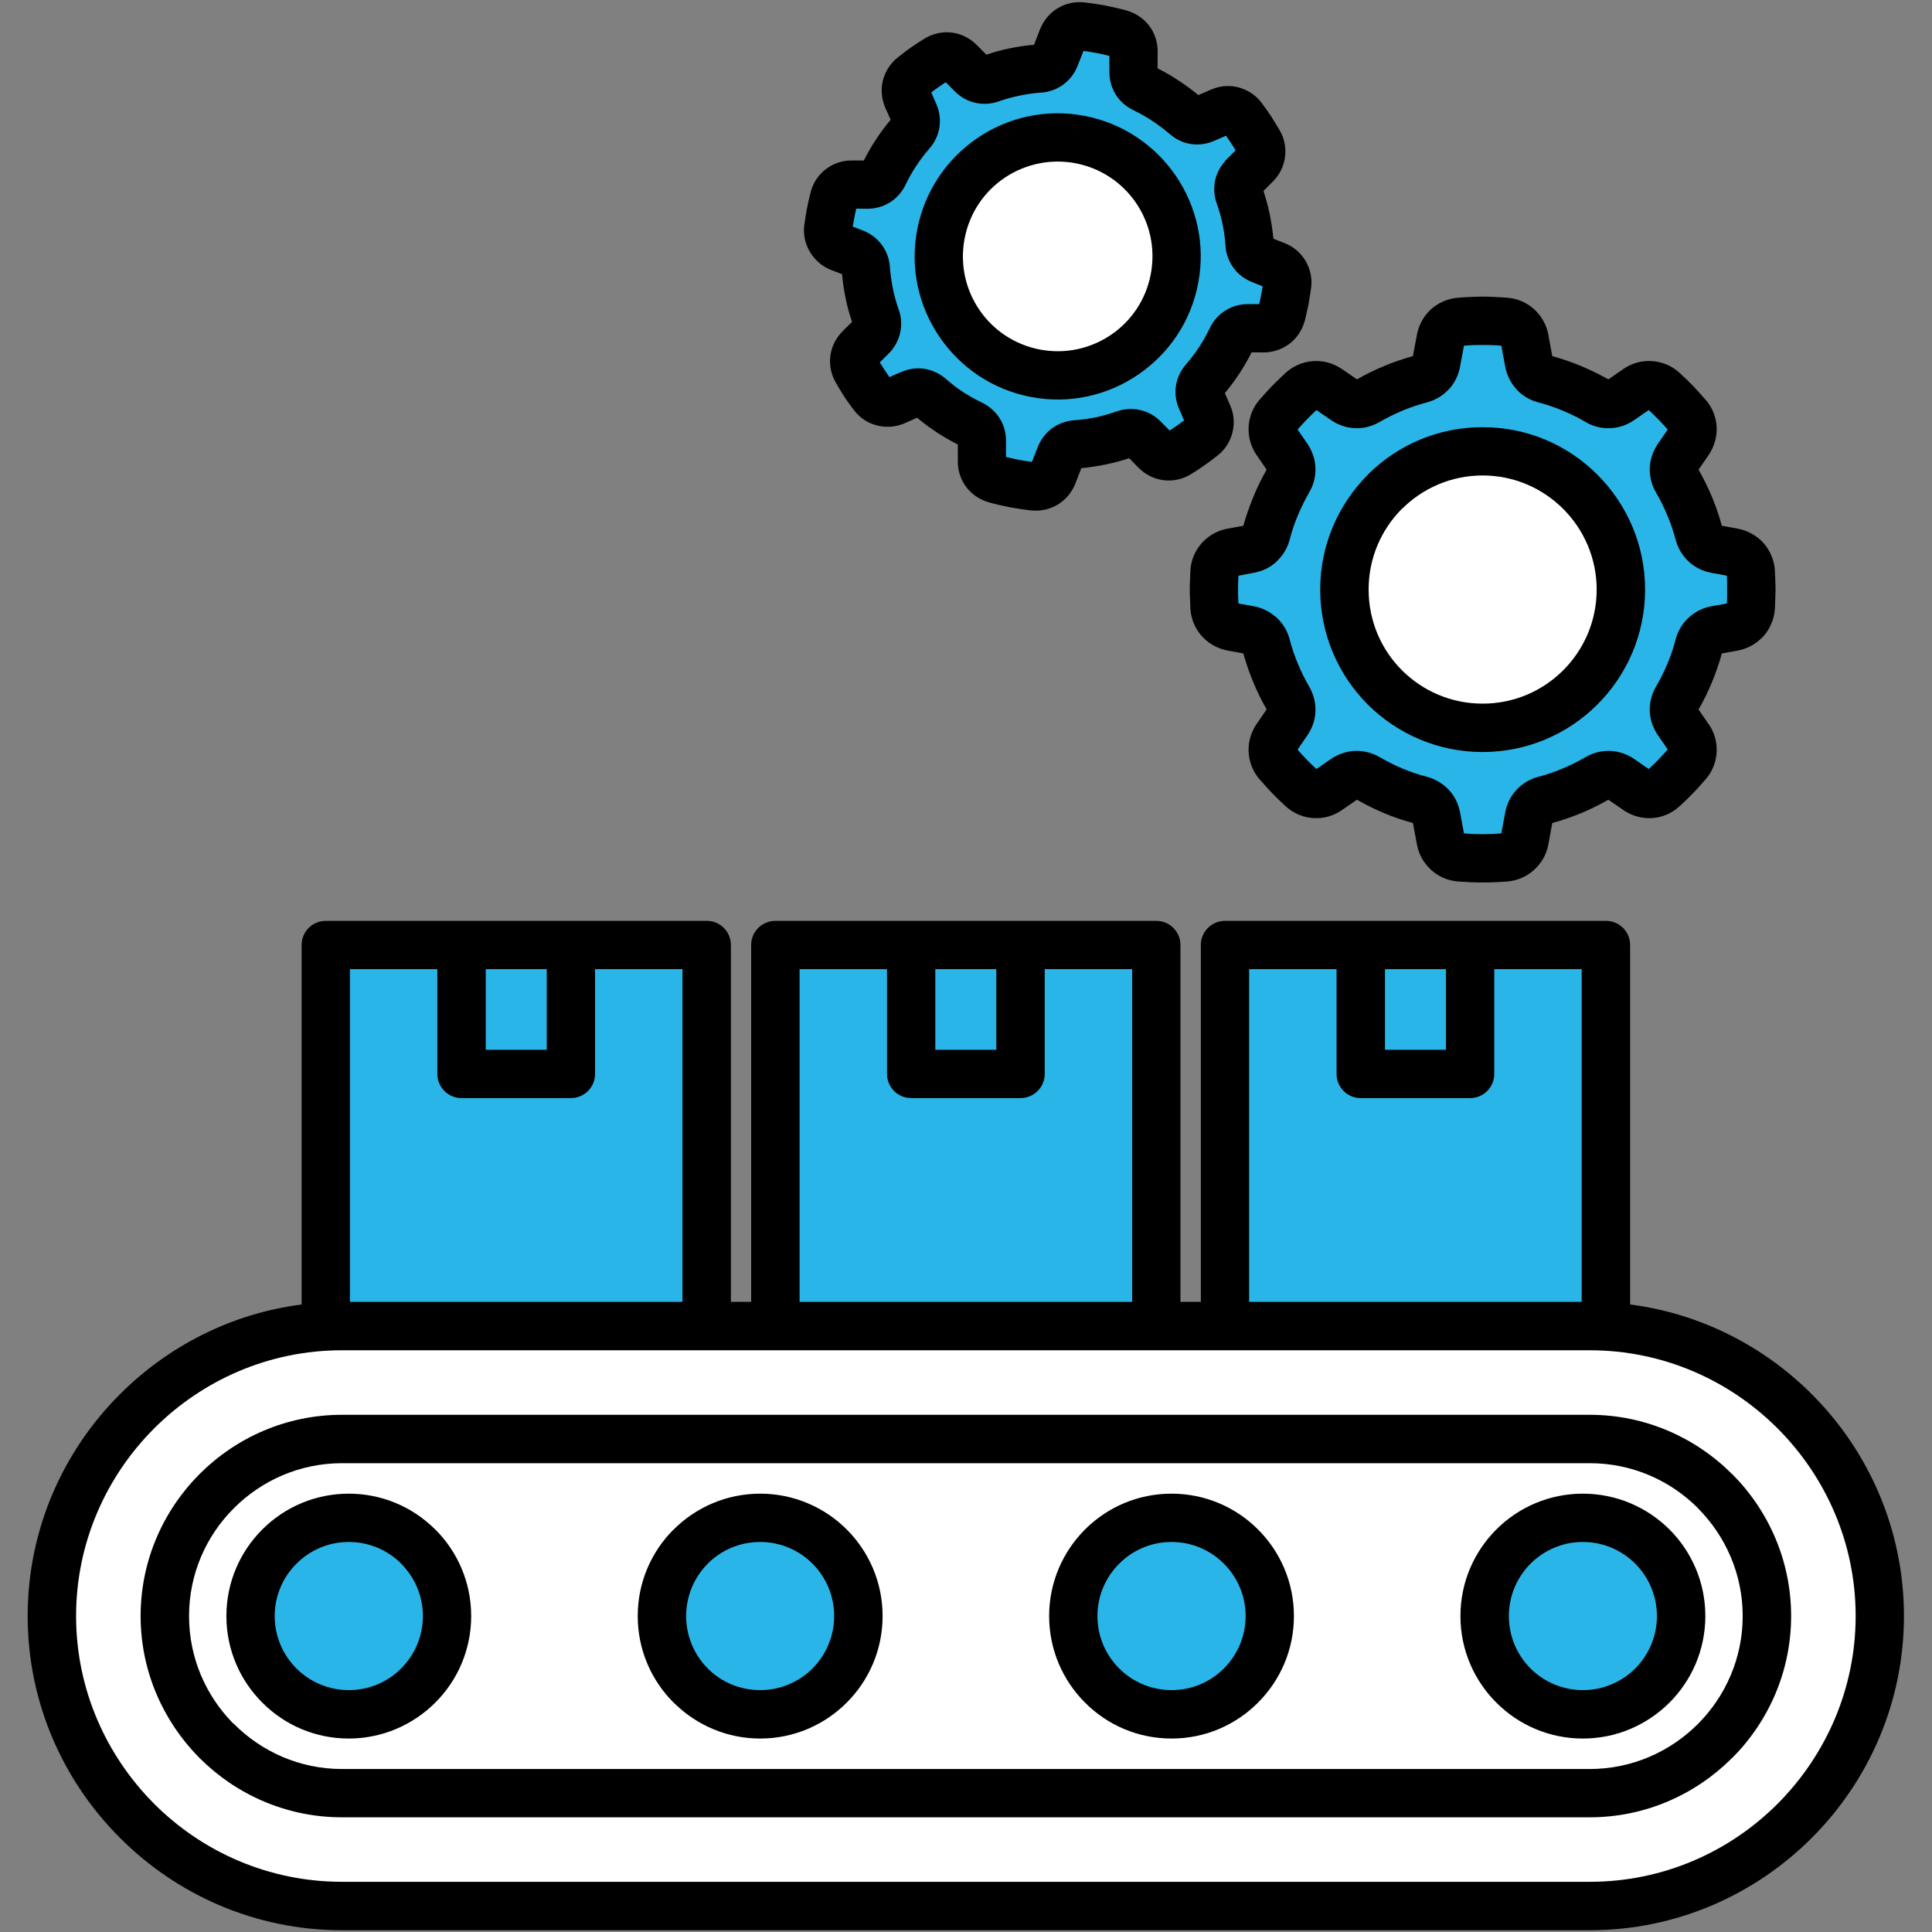
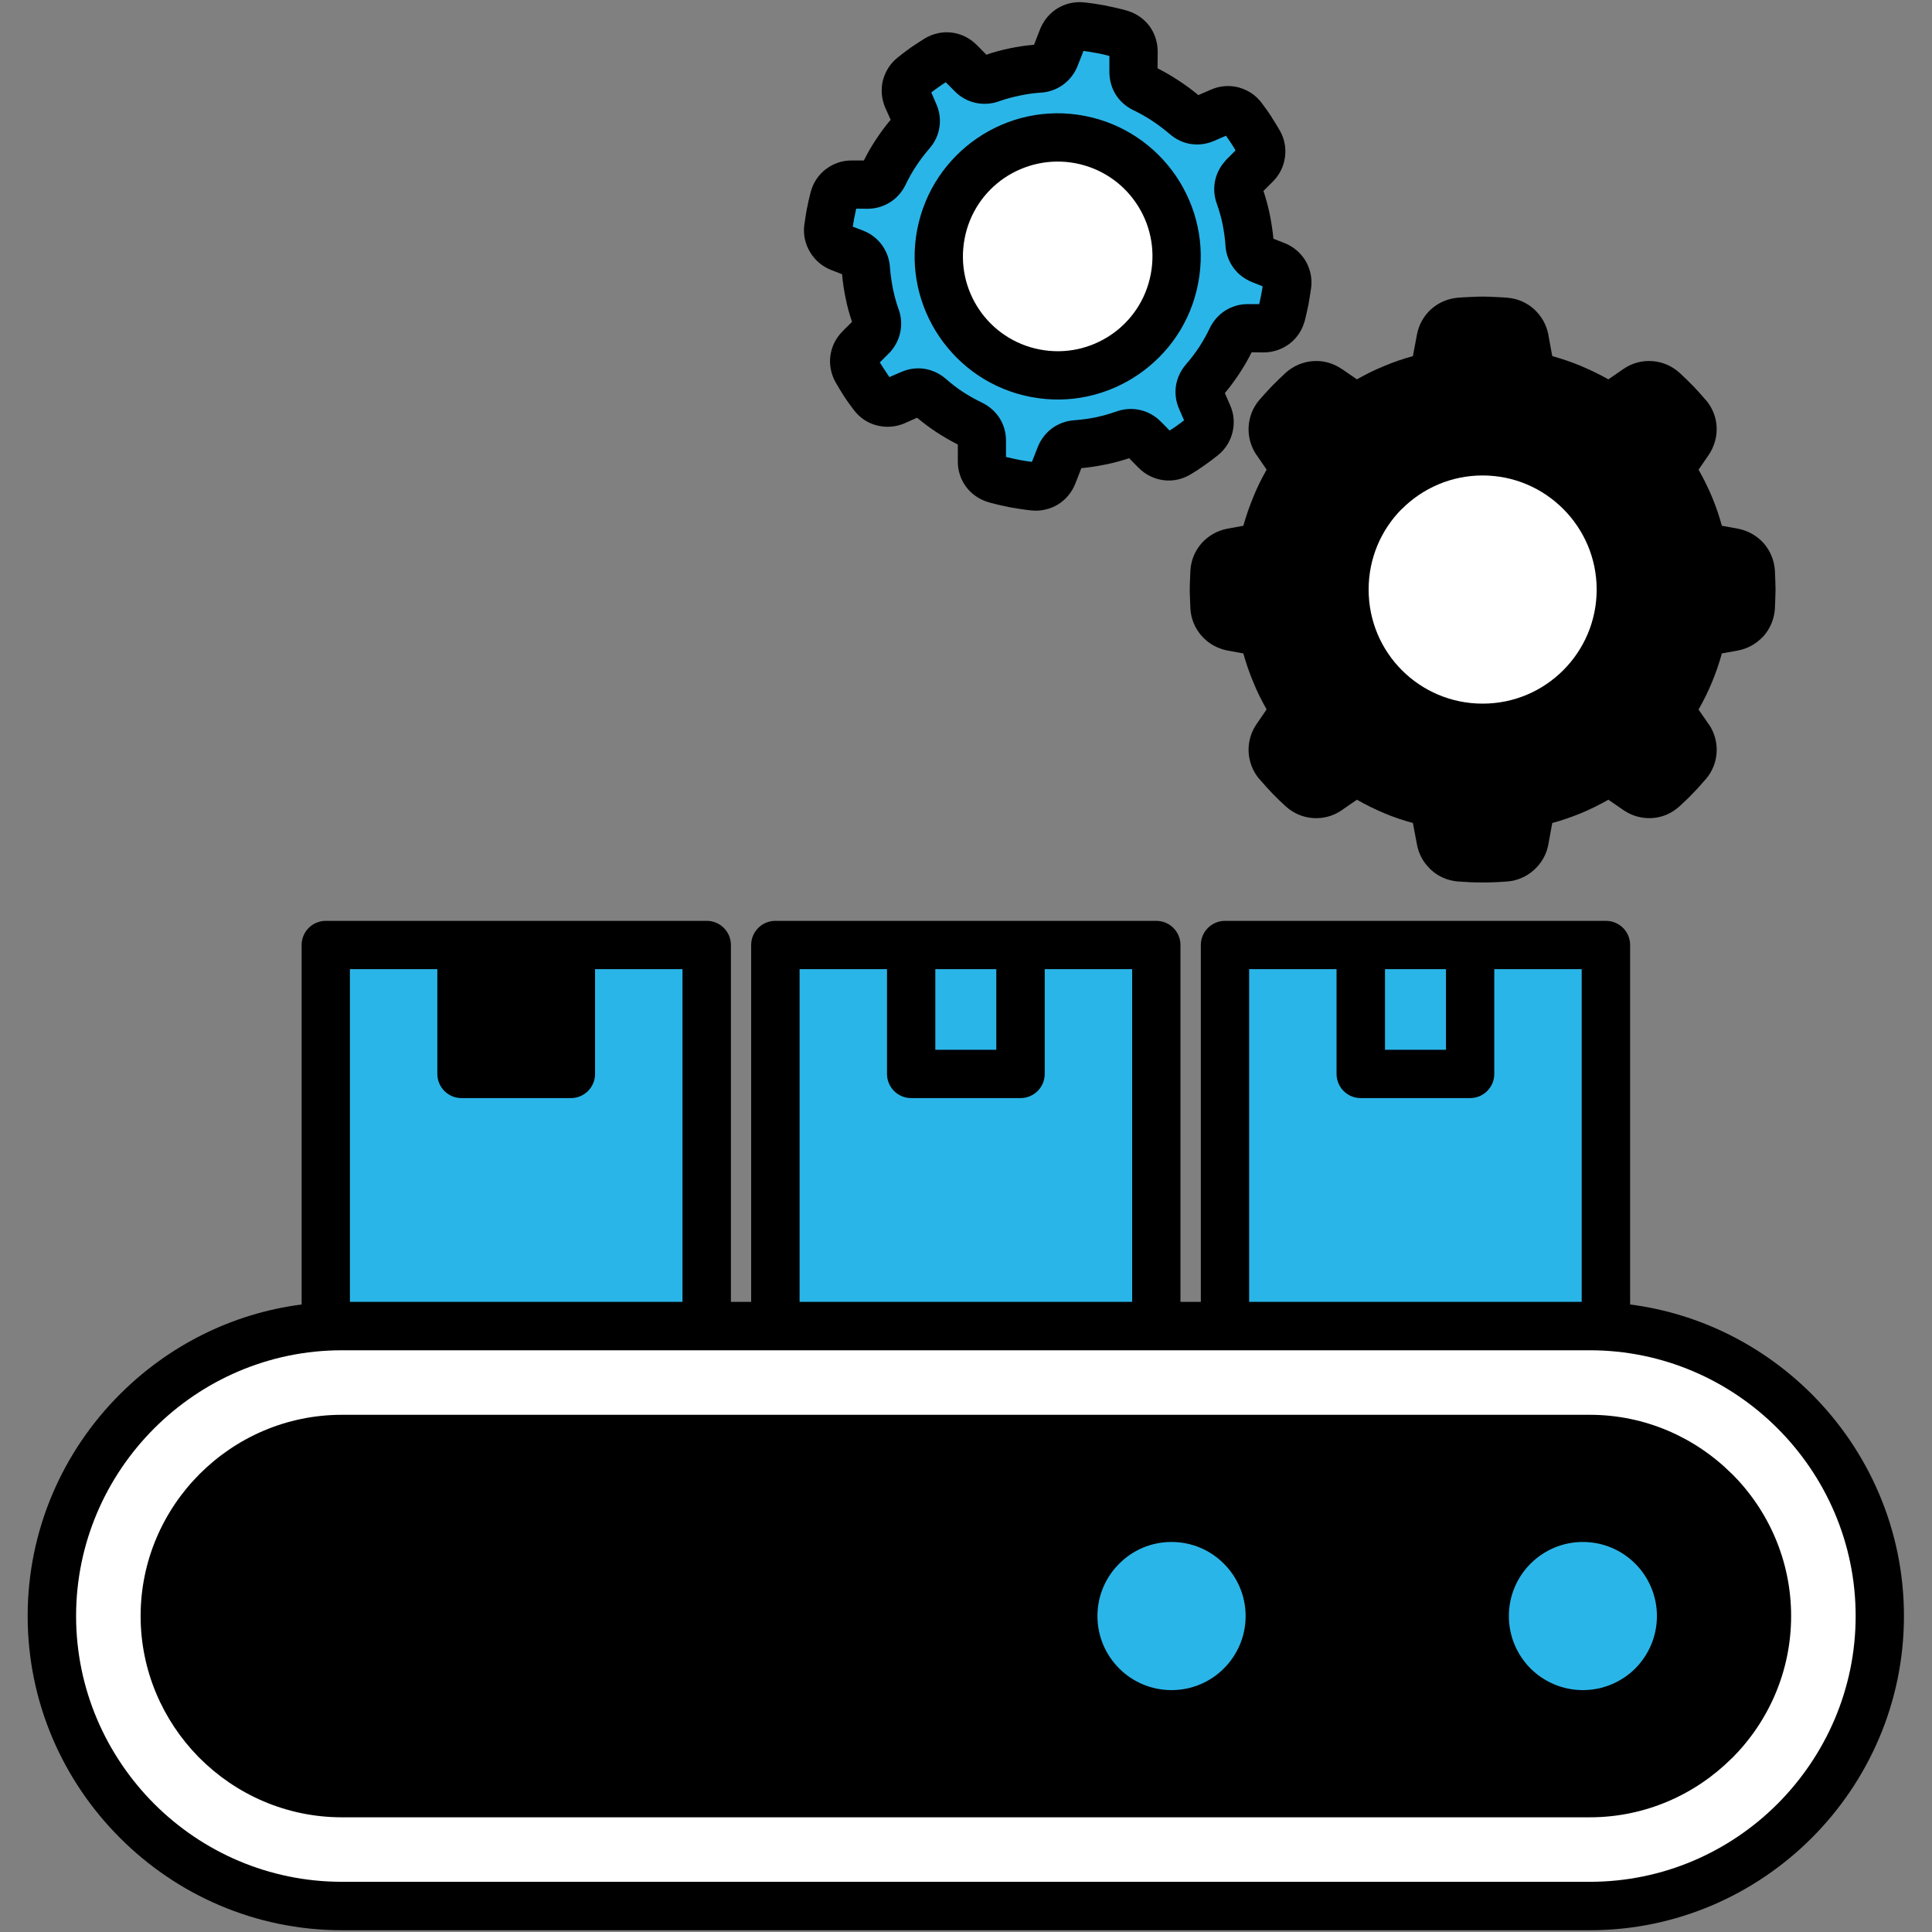
<svg xmlns="http://www.w3.org/2000/svg" width="80" zoomAndPan="magnify" viewBox="0 0 60 60" height="80" preserveAspectRatio="xMidYMid meet" version="1.0">
  <rect x="0" y="0" width="60" height="60" fill="#808080" stroke="none" />
  <defs>
    <clipPath id="a5994139b1">
      <path d="M 0.863 0 L 59.363 0 L 59.363 60 L 0.863 60 Z M 0.863 0 " clip-rule="nonzero" />
    </clipPath>
  </defs>
  <g clip-path="url(#a5994139b1)">
    <path fill="#000000" d="M 14.336 28.598 L 21.949 28.598 C 22.363 28.598 22.699 28.934 22.699 29.348 L 22.699 40.43 L 23.328 40.43 L 23.328 29.348 C 23.328 28.934 23.664 28.598 24.078 28.598 L 35.91 28.598 C 36.324 28.598 36.66 28.934 36.66 29.348 L 36.66 40.43 L 37.293 40.43 L 37.293 29.348 C 37.293 28.934 37.629 28.598 38.043 28.598 L 49.875 28.598 C 50.289 28.598 50.625 28.934 50.625 29.348 L 50.625 40.512 C 52.812 40.793 54.777 41.809 56.266 43.297 C 58.031 45.062 59.129 47.504 59.129 50.188 C 59.129 52.871 58.031 55.312 56.266 57.078 C 54.496 58.848 52.059 59.945 49.375 59.945 L 10.617 59.945 C 7.934 59.945 5.492 58.848 3.727 57.078 C 1.957 55.312 0.859 52.871 0.859 50.188 C 0.859 47.504 1.957 45.062 3.727 43.297 C 5.215 41.809 7.18 40.793 9.367 40.512 L 9.367 29.348 C 9.367 28.934 9.703 28.598 10.117 28.598 Z M 30.703 15.598 C 30.418 15.516 30.176 15.348 30.008 15.125 C 29.84 14.902 29.742 14.621 29.746 14.324 L 29.746 13.805 C 29.52 13.691 29.301 13.562 29.09 13.426 C 28.875 13.285 28.672 13.133 28.48 12.973 L 28.094 13.145 C 27.812 13.266 27.512 13.285 27.23 13.211 C 26.949 13.141 26.695 12.973 26.512 12.727 C 26.395 12.574 26.297 12.434 26.215 12.312 C 26.133 12.18 26.043 12.035 25.949 11.871 C 25.805 11.613 25.75 11.32 25.789 11.043 C 25.828 10.762 25.957 10.496 26.168 10.289 L 26.172 10.285 L 26.168 10.285 L 26.461 9.996 C 26.379 9.758 26.312 9.516 26.262 9.262 C 26.211 9.016 26.172 8.766 26.152 8.516 L 25.809 8.383 L 25.809 8.379 L 25.809 8.383 C 25.527 8.273 25.305 8.074 25.156 7.828 C 25.008 7.582 24.941 7.293 24.977 6.992 C 24.98 6.969 24.984 6.949 24.988 6.926 C 24.996 6.863 25.008 6.801 25.016 6.734 C 25.035 6.621 25.051 6.531 25.059 6.477 L 25.066 6.453 C 25.078 6.383 25.094 6.305 25.113 6.223 L 25.121 6.195 C 25.141 6.113 25.156 6.039 25.176 5.969 C 25.25 5.676 25.418 5.43 25.645 5.254 L 25.648 5.254 C 25.871 5.082 26.152 4.98 26.457 4.984 L 26.828 4.984 C 26.941 4.758 27.066 4.539 27.207 4.328 C 27.348 4.113 27.5 3.91 27.66 3.719 L 27.492 3.344 C 27.375 3.07 27.352 2.777 27.418 2.504 C 27.488 2.227 27.641 1.977 27.875 1.789 C 28.012 1.68 28.148 1.574 28.281 1.48 C 28.418 1.387 28.562 1.293 28.711 1.199 C 28.973 1.039 29.27 0.977 29.555 1.012 L 29.559 1.012 C 29.84 1.047 30.113 1.176 30.332 1.395 L 30.336 1.398 L 30.633 1.699 C 30.867 1.617 31.113 1.551 31.363 1.5 C 31.613 1.449 31.863 1.41 32.113 1.391 L 32.301 0.906 C 32.309 0.887 32.316 0.871 32.324 0.852 C 32.438 0.602 32.617 0.395 32.844 0.258 C 33.082 0.113 33.367 0.043 33.664 0.074 C 33.895 0.098 34.117 0.133 34.336 0.172 L 34.363 0.18 C 34.578 0.223 34.789 0.27 34.992 0.328 L 35.043 0.344 C 35.309 0.43 35.531 0.594 35.691 0.801 C 35.859 1.027 35.953 1.305 35.953 1.602 L 35.949 2.121 C 36.176 2.238 36.395 2.363 36.605 2.504 C 36.824 2.645 37.027 2.797 37.215 2.953 L 37.605 2.785 C 37.887 2.66 38.188 2.641 38.469 2.715 L 38.516 2.73 C 38.777 2.809 39.012 2.969 39.184 3.199 C 39.301 3.355 39.398 3.492 39.48 3.617 C 39.492 3.637 39.504 3.652 39.512 3.672 C 39.598 3.805 39.676 3.934 39.746 4.055 C 39.895 4.312 39.945 4.605 39.906 4.883 C 39.867 5.164 39.742 5.43 39.527 5.641 L 39.238 5.93 C 39.316 6.168 39.383 6.41 39.434 6.66 C 39.484 6.91 39.523 7.16 39.547 7.414 L 39.887 7.547 C 40.168 7.656 40.395 7.852 40.543 8.098 C 40.555 8.117 40.566 8.141 40.578 8.16 C 40.699 8.395 40.754 8.66 40.719 8.934 C 40.715 8.965 40.703 9.051 40.68 9.191 C 40.66 9.309 40.645 9.398 40.637 9.449 L 40.633 9.473 C 40.617 9.543 40.602 9.621 40.582 9.703 C 40.566 9.781 40.543 9.867 40.523 9.957 L 40.508 10.004 C 40.426 10.277 40.266 10.508 40.051 10.672 C 39.824 10.844 39.543 10.945 39.242 10.945 L 38.871 10.941 C 38.758 11.168 38.629 11.387 38.492 11.598 C 38.348 11.812 38.199 12.02 38.039 12.207 L 38.203 12.586 C 38.324 12.855 38.344 13.148 38.277 13.422 C 38.211 13.699 38.055 13.953 37.824 14.137 C 37.684 14.25 37.547 14.352 37.414 14.445 C 37.277 14.543 37.137 14.637 36.984 14.727 C 36.723 14.887 36.426 14.949 36.145 14.914 C 35.855 14.879 35.582 14.75 35.363 14.531 L 35.363 14.527 L 35.359 14.527 L 35.066 14.23 C 34.828 14.309 34.586 14.375 34.332 14.426 C 34.082 14.477 33.832 14.516 33.582 14.539 L 33.395 15.02 C 33.285 15.297 33.094 15.52 32.855 15.668 C 32.613 15.812 32.328 15.883 32.031 15.852 C 31.805 15.828 31.582 15.793 31.363 15.754 C 31.145 15.711 30.922 15.66 30.703 15.598 Z M 45.273 27.375 C 45.531 27.395 45.789 27.406 46.043 27.406 C 46.301 27.406 46.559 27.395 46.816 27.375 C 47.133 27.348 47.418 27.219 47.645 27.012 C 47.867 26.812 48.027 26.539 48.086 26.227 L 48.082 26.227 L 48.086 26.223 L 48.207 25.559 C 48.516 25.477 48.812 25.371 49.102 25.254 C 49.391 25.133 49.676 24.992 49.949 24.836 L 50.414 25.156 C 50.688 25.344 51 25.426 51.309 25.406 C 51.617 25.387 51.918 25.262 52.16 25.039 C 52.297 24.914 52.438 24.781 52.574 24.637 L 52.578 24.633 C 52.691 24.52 52.809 24.387 52.934 24.242 C 52.949 24.227 52.965 24.211 52.977 24.195 C 53.184 23.953 53.297 23.66 53.312 23.355 C 53.328 23.055 53.246 22.75 53.066 22.488 L 53.062 22.488 L 52.75 22.035 C 52.906 21.762 53.047 21.477 53.168 21.184 C 53.285 20.898 53.391 20.602 53.473 20.293 L 53.969 20.203 C 54.262 20.148 54.516 20.008 54.715 19.809 C 54.734 19.793 54.75 19.773 54.77 19.754 C 54.973 19.523 55.098 19.23 55.121 18.906 C 55.125 18.832 55.129 18.727 55.133 18.609 C 55.137 18.457 55.141 18.355 55.141 18.309 C 55.141 18.262 55.137 18.164 55.133 18.012 C 55.129 17.891 55.125 17.789 55.121 17.715 C 55.098 17.391 54.973 17.098 54.77 16.867 C 54.566 16.641 54.285 16.477 53.969 16.418 L 53.473 16.328 C 53.395 16.035 53.297 15.75 53.184 15.473 L 53.168 15.434 C 53.047 15.145 52.906 14.859 52.75 14.586 L 53.062 14.133 C 53.242 13.867 53.324 13.566 53.312 13.273 L 53.312 13.262 C 53.297 12.961 53.184 12.664 52.977 12.422 L 52.977 12.426 L 52.973 12.422 C 52.836 12.262 52.707 12.117 52.586 11.992 L 52.582 11.988 C 52.441 11.844 52.301 11.707 52.16 11.578 C 51.918 11.359 51.617 11.234 51.309 11.215 C 51 11.191 50.684 11.273 50.414 11.461 L 49.949 11.781 C 49.691 11.637 49.418 11.5 49.137 11.383 L 49.102 11.367 C 48.812 11.246 48.516 11.145 48.207 11.059 L 48.09 10.422 L 48.086 10.391 C 48.027 10.082 47.867 9.809 47.645 9.605 C 47.422 9.402 47.133 9.273 46.816 9.246 C 46.719 9.238 46.59 9.23 46.43 9.223 C 46.266 9.215 46.133 9.211 46.043 9.211 C 45.953 9.211 45.824 9.215 45.656 9.223 C 45.496 9.23 45.367 9.238 45.273 9.246 C 44.957 9.273 44.668 9.402 44.441 9.605 C 44.219 9.809 44.062 10.082 44.004 10.395 L 43.879 11.059 C 43.574 11.145 43.273 11.246 42.988 11.367 C 42.699 11.484 42.414 11.625 42.141 11.781 L 41.676 11.461 L 41.676 11.465 L 41.672 11.461 C 41.398 11.273 41.086 11.191 40.781 11.215 C 40.473 11.234 40.172 11.359 39.926 11.578 C 39.789 11.707 39.648 11.844 39.508 11.984 L 39.504 11.988 C 39.367 12.133 39.234 12.277 39.109 12.422 C 38.902 12.664 38.793 12.961 38.777 13.262 C 38.762 13.562 38.844 13.867 39.023 14.133 L 39.027 14.133 L 39.336 14.586 C 39.18 14.859 39.039 15.145 38.922 15.434 L 38.922 15.438 C 38.801 15.727 38.699 16.023 38.613 16.328 L 38.121 16.418 C 37.801 16.477 37.523 16.641 37.32 16.867 C 37.117 17.098 36.988 17.391 36.969 17.715 C 36.965 17.789 36.961 17.891 36.957 18.012 C 36.949 18.164 36.949 18.262 36.949 18.309 C 36.949 18.355 36.949 18.457 36.957 18.609 C 36.961 18.727 36.965 18.832 36.969 18.906 C 36.988 19.227 37.117 19.523 37.32 19.75 C 37.523 19.98 37.801 20.141 38.121 20.203 L 38.613 20.293 C 38.699 20.602 38.801 20.898 38.922 21.184 C 39.039 21.477 39.18 21.758 39.336 22.031 L 39.039 22.465 L 39.023 22.488 C 38.844 22.75 38.762 23.055 38.777 23.355 C 38.793 23.66 38.906 23.953 39.109 24.195 L 39.113 24.195 C 39.254 24.359 39.387 24.508 39.508 24.633 C 39.648 24.777 39.789 24.914 39.926 25.039 C 40.172 25.262 40.473 25.387 40.781 25.406 C 41.09 25.426 41.402 25.348 41.672 25.16 L 41.676 25.156 L 42.141 24.836 C 42.414 24.992 42.699 25.133 42.988 25.254 C 43.273 25.375 43.574 25.477 43.879 25.559 L 44.004 26.223 C 44.055 26.508 44.191 26.762 44.387 26.957 C 44.402 26.977 44.422 26.996 44.441 27.012 C 44.664 27.219 44.953 27.348 45.273 27.375 Z M 45.273 27.375 " fill-opacity="1" fill-rule="evenodd" />
  </g>
  <path fill="#2ab5e8" d="M 42.258 34.102 C 41.844 34.102 41.508 33.766 41.508 33.352 L 41.508 30.098 L 38.793 30.098 L 38.793 40.43 L 49.121 40.43 L 49.121 30.098 L 46.406 30.098 L 46.406 33.352 C 46.406 33.766 46.07 34.102 45.656 34.102 Z M 42.258 34.102 " fill-opacity="1" fill-rule="evenodd" />
-   <path fill="#2ab5e8" d="M 35.16 40.43 L 35.16 30.098 L 32.445 30.098 L 32.445 33.352 C 32.445 33.766 32.109 34.102 31.691 34.102 L 28.297 34.102 C 27.883 34.102 27.547 33.766 27.547 33.352 L 27.547 30.098 L 24.832 30.098 L 24.832 40.43 Z M 35.16 40.43 " fill-opacity="1" fill-rule="evenodd" />
+   <path fill="#2ab5e8" d="M 35.16 40.43 L 35.16 30.098 L 32.445 30.098 L 32.445 33.352 C 32.445 33.766 32.109 34.102 31.691 34.102 L 28.297 34.102 C 27.883 34.102 27.547 33.766 27.547 33.352 L 27.547 30.098 L 24.832 30.098 L 24.832 40.43 M 35.16 40.43 " fill-opacity="1" fill-rule="evenodd" />
  <path fill="#2ab5e8" d="M 21.195 40.43 L 21.195 30.098 L 18.48 30.098 L 18.48 33.352 C 18.48 33.766 18.145 34.102 17.73 34.102 L 14.332 34.102 C 13.918 34.102 13.582 33.766 13.582 33.352 L 13.582 30.098 L 10.867 30.098 L 10.867 40.43 Z M 21.195 40.43 " fill-opacity="1" fill-rule="evenodd" />
-   <path fill="#ffffff" d="M 33.332 45.441 L 10.617 45.441 C 9.312 45.441 8.125 45.977 7.266 46.836 C 6.402 47.695 5.871 48.883 5.871 50.188 C 5.871 51.477 6.387 52.648 7.227 53.508 L 7.266 53.539 C 8.125 54.402 9.312 54.938 10.617 54.938 L 49.375 54.938 C 50.68 54.938 51.867 54.402 52.727 53.543 C 53.586 52.684 54.121 51.496 54.121 50.188 C 54.121 48.883 53.586 47.695 52.727 46.836 L 52.727 46.832 C 51.867 45.973 50.68 45.441 49.375 45.441 Z M 13.52 47.5 C 14.207 48.188 14.633 49.137 14.633 50.188 C 14.633 51.238 14.207 52.188 13.52 52.875 C 12.832 53.562 11.879 53.992 10.832 53.992 C 9.781 53.992 8.832 53.566 8.145 52.875 C 7.457 52.188 7.031 51.238 7.031 50.188 C 7.031 49.137 7.457 48.188 8.145 47.5 C 8.832 46.812 9.781 46.387 10.832 46.387 C 11.855 46.387 12.789 46.793 13.473 47.457 C 13.488 47.469 13.504 47.484 13.52 47.5 Z M 19.805 50.188 C 19.805 49.137 20.23 48.188 20.918 47.5 L 20.922 47.5 C 21.609 46.812 22.562 46.387 23.609 46.387 C 24.656 46.387 25.609 46.812 26.297 47.5 C 26.984 48.188 27.41 49.137 27.41 50.188 C 27.41 51.238 26.984 52.188 26.297 52.875 C 25.609 53.566 24.656 53.992 23.609 53.992 C 22.582 53.992 21.652 53.582 20.969 52.922 C 20.949 52.906 20.934 52.891 20.918 52.875 C 20.23 52.188 19.805 51.238 19.805 50.188 Z M 32.582 50.188 C 32.582 49.137 33.008 48.188 33.695 47.5 C 34.383 46.812 35.332 46.387 36.383 46.387 C 37.434 46.387 38.383 46.812 39.07 47.5 C 39.758 48.188 40.184 49.137 40.184 50.188 C 40.184 51.238 39.758 52.188 39.07 52.875 C 38.383 53.566 37.434 53.992 36.383 53.992 C 35.332 53.992 34.383 53.566 33.695 52.875 C 33.008 52.188 32.582 51.238 32.582 50.188 Z M 45.355 50.188 C 45.355 49.137 45.781 48.188 46.469 47.5 C 47.156 46.812 48.109 46.387 49.156 46.387 C 50.207 46.387 51.156 46.812 51.848 47.5 C 52.535 48.188 52.961 49.137 52.961 50.188 C 52.961 51.238 52.535 52.188 51.848 52.875 C 51.156 53.566 50.207 53.992 49.156 53.992 C 48.109 53.992 47.156 53.566 46.469 52.875 C 45.781 52.188 45.355 51.238 45.355 50.188 Z M 45.355 50.188 " fill-opacity="1" fill-rule="evenodd" />
  <path fill="#ffffff" d="M 10.617 43.938 L 49.375 43.938 C 51.09 43.938 52.652 44.641 53.785 45.773 L 53.789 45.773 C 54.922 46.906 55.625 48.469 55.625 50.188 C 55.625 51.906 54.922 53.469 53.789 54.602 L 53.785 54.602 C 52.652 55.734 51.09 56.438 49.375 56.438 L 10.617 56.438 C 8.898 56.438 7.336 55.734 6.203 54.602 C 6.188 54.59 6.176 54.574 6.16 54.559 C 5.055 53.43 4.367 51.883 4.367 50.188 C 4.367 48.469 5.07 46.906 6.203 45.773 C 7.336 44.641 8.898 43.938 10.617 43.938 Z M 21.949 41.934 L 10.617 41.934 C 8.348 41.934 6.285 42.863 4.789 44.359 C 3.293 45.855 2.363 47.918 2.363 50.188 C 2.363 52.457 3.293 54.52 4.789 56.02 C 6.285 57.516 8.348 58.441 10.617 58.441 L 49.375 58.441 C 51.645 58.441 53.707 57.516 55.203 56.02 C 56.699 54.52 57.629 52.457 57.629 50.188 C 57.629 47.918 56.699 45.855 55.203 44.359 C 53.707 42.863 51.645 41.934 49.375 41.934 Z M 21.949 41.934 " fill-opacity="1" fill-rule="evenodd" />
-   <path fill="#2ab5e8" d="M 21.98 48.562 C 21.566 48.977 21.309 49.555 21.309 50.188 C 21.309 50.824 21.566 51.398 21.98 51.816 L 22.016 51.852 C 22.426 52.246 22.988 52.488 23.609 52.488 C 24.242 52.488 24.816 52.23 25.234 51.816 C 25.648 51.398 25.906 50.824 25.906 50.188 C 25.906 49.555 25.648 48.977 25.234 48.562 C 24.816 48.145 24.242 47.887 23.609 47.887 C 22.969 47.887 22.395 48.145 21.98 48.559 Z M 21.98 48.562 " fill-opacity="1" fill-rule="evenodd" />
-   <path fill="#2ab5e8" d="M 12.457 51.816 C 12.875 51.398 13.133 50.824 13.133 50.188 C 13.133 49.555 12.875 48.977 12.457 48.562 L 12.426 48.527 C 12.016 48.133 11.453 47.887 10.832 47.887 C 10.199 47.887 9.621 48.145 9.207 48.562 C 8.789 48.977 8.531 49.555 8.531 50.188 C 8.531 50.824 8.789 51.398 9.207 51.816 C 9.621 52.23 10.199 52.488 10.832 52.488 C 11.469 52.488 12.047 52.23 12.457 51.816 L 12.461 51.816 Z M 12.457 51.816 " fill-opacity="1" fill-rule="evenodd" />
  <path fill="#2ab5e8" d="M 34.082 50.188 C 34.082 50.824 34.34 51.398 34.758 51.816 C 35.172 52.23 35.746 52.488 36.383 52.488 C 37.02 52.488 37.594 52.23 38.008 51.816 C 38.426 51.398 38.684 50.824 38.684 50.188 C 38.684 49.555 38.426 48.977 38.008 48.562 C 37.594 48.145 37.02 47.887 36.383 47.887 C 35.746 47.887 35.172 48.145 34.758 48.562 C 34.34 48.977 34.082 49.555 34.082 50.188 Z M 34.082 50.188 " fill-opacity="1" fill-rule="evenodd" />
  <path fill="#2ab5e8" d="M 46.859 50.188 C 46.859 50.824 47.117 51.398 47.531 51.816 C 47.949 52.23 48.523 52.488 49.156 52.488 C 49.793 52.488 50.367 52.23 50.785 51.816 C 51.199 51.398 51.457 50.824 51.457 50.188 C 51.457 49.555 51.199 48.977 50.785 48.562 C 50.367 48.145 49.793 47.887 49.156 47.887 C 48.523 47.887 47.949 48.145 47.531 48.562 C 47.117 48.977 46.859 49.555 46.859 50.188 Z M 46.859 50.188 " fill-opacity="1" fill-rule="evenodd" />
  <path fill="#ffffff" d="M 46.043 21.852 C 47.023 21.852 47.906 21.457 48.547 20.816 C 49.188 20.176 49.586 19.289 49.586 18.309 C 49.586 17.332 49.188 16.445 48.547 15.805 C 47.906 15.164 47.023 14.766 46.043 14.766 C 45.066 14.766 44.18 15.164 43.539 15.805 L 43.535 15.805 C 42.898 16.445 42.504 17.328 42.504 18.309 C 42.504 19.289 42.898 20.176 43.539 20.816 C 44.18 21.457 45.066 21.852 46.043 21.852 Z M 46.043 21.852 " fill-opacity="1" fill-rule="evenodd" />
-   <path fill="#2ab5e8" d="M 46.043 13.266 C 47.438 13.266 48.699 13.828 49.609 14.742 C 50.523 15.656 51.09 16.918 51.09 18.309 C 51.09 19.703 50.523 20.965 49.609 21.879 C 48.699 22.789 47.438 23.355 46.043 23.355 C 44.652 23.355 43.391 22.789 42.477 21.879 C 41.566 20.965 41 19.703 41 18.309 C 41 16.918 41.566 15.66 42.48 14.742 L 42.477 14.742 C 43.391 13.828 44.652 13.266 46.043 13.266 Z M 40.66 15.289 C 40.527 15.52 40.41 15.758 40.305 16.008 C 40.203 16.25 40.117 16.504 40.051 16.762 C 39.988 17 39.867 17.211 39.703 17.379 C 39.688 17.398 39.668 17.418 39.648 17.438 C 39.457 17.617 39.215 17.738 38.941 17.789 L 38.461 17.879 C 38.457 17.953 38.453 18.012 38.453 18.059 C 38.449 18.09 38.449 18.172 38.449 18.309 C 38.449 18.445 38.449 18.531 38.453 18.562 C 38.453 18.609 38.457 18.668 38.461 18.742 L 38.941 18.828 C 39.184 18.875 39.402 18.977 39.582 19.129 C 39.605 19.145 39.629 19.16 39.648 19.18 C 39.84 19.359 39.98 19.59 40.051 19.855 C 40.117 20.113 40.203 20.363 40.305 20.609 C 40.41 20.859 40.527 21.102 40.66 21.328 C 40.797 21.566 40.863 21.828 40.852 22.09 C 40.844 22.352 40.758 22.609 40.602 22.836 L 40.297 23.281 C 40.379 23.375 40.477 23.48 40.582 23.59 C 40.676 23.688 40.777 23.785 40.883 23.883 L 41.336 23.57 C 41.566 23.414 41.82 23.332 42.086 23.32 C 42.348 23.312 42.609 23.375 42.844 23.512 C 43.074 23.645 43.312 23.766 43.562 23.871 C 43.809 23.973 44.062 24.059 44.316 24.125 C 44.555 24.188 44.766 24.309 44.934 24.469 C 44.953 24.488 44.973 24.508 44.992 24.527 C 45.172 24.719 45.293 24.961 45.344 25.23 L 45.465 25.883 C 45.656 25.898 45.848 25.906 46.043 25.906 C 46.242 25.906 46.434 25.898 46.625 25.883 L 46.746 25.23 C 46.797 24.961 46.918 24.719 47.098 24.527 C 47.277 24.336 47.508 24.195 47.77 24.125 C 48.027 24.059 48.281 23.973 48.527 23.867 C 48.777 23.766 49.016 23.645 49.242 23.512 C 49.48 23.375 49.742 23.312 50.004 23.32 C 50.266 23.332 50.523 23.414 50.75 23.57 L 51.203 23.883 C 51.309 23.785 51.41 23.688 51.504 23.594 L 51.504 23.59 C 51.613 23.477 51.707 23.375 51.793 23.277 L 51.488 22.832 C 51.332 22.605 51.246 22.348 51.234 22.09 C 51.227 21.828 51.289 21.566 51.426 21.328 C 51.559 21.102 51.68 20.859 51.785 20.609 C 51.887 20.363 51.973 20.113 52.039 19.855 C 52.109 19.59 52.25 19.359 52.445 19.18 C 52.637 19.004 52.875 18.879 53.145 18.828 L 53.629 18.742 C 53.633 18.668 53.637 18.609 53.637 18.562 C 53.637 18.531 53.637 18.445 53.637 18.309 C 53.637 18.172 53.637 18.09 53.637 18.059 C 53.637 18.012 53.633 17.953 53.629 17.879 L 53.145 17.789 C 52.875 17.738 52.633 17.617 52.441 17.438 C 52.25 17.258 52.109 17.027 52.039 16.762 C 51.973 16.516 51.891 16.273 51.797 16.043 L 51.781 16.008 C 51.68 15.758 51.559 15.52 51.426 15.289 C 51.289 15.055 51.227 14.793 51.234 14.531 C 51.246 14.293 51.316 14.059 51.449 13.844 C 51.461 13.824 51.473 13.805 51.488 13.781 L 51.793 13.34 C 51.711 13.246 51.617 13.145 51.512 13.035 L 51.508 13.031 C 51.41 12.934 51.312 12.836 51.203 12.734 L 50.75 13.047 C 50.523 13.203 50.266 13.289 50.004 13.297 C 49.742 13.309 49.48 13.246 49.242 13.105 C 49.023 12.977 48.793 12.863 48.562 12.766 L 48.527 12.75 C 48.277 12.648 48.027 12.562 47.77 12.496 C 47.504 12.426 47.273 12.285 47.098 12.094 L 47.098 12.09 C 46.918 11.898 46.797 11.656 46.746 11.387 L 46.625 10.734 C 46.52 10.727 46.434 10.723 46.371 10.719 C 46.301 10.715 46.191 10.715 46.043 10.715 C 45.895 10.715 45.789 10.715 45.715 10.719 C 45.652 10.723 45.566 10.727 45.465 10.734 L 45.344 11.387 C 45.293 11.66 45.172 11.902 44.992 12.094 L 44.992 12.09 C 44.812 12.285 44.582 12.426 44.316 12.496 C 44.062 12.562 43.809 12.648 43.562 12.75 C 43.312 12.855 43.074 12.973 42.844 13.105 C 42.609 13.242 42.348 13.309 42.086 13.297 C 41.848 13.289 41.613 13.219 41.398 13.086 C 41.379 13.074 41.359 13.062 41.336 13.047 L 40.883 12.734 C 40.777 12.836 40.676 12.934 40.582 13.031 C 40.488 13.129 40.391 13.234 40.297 13.34 L 40.602 13.781 C 40.758 14.012 40.844 14.27 40.852 14.531 C 40.863 14.793 40.797 15.055 40.66 15.289 Z M 40.66 15.289 " fill-opacity="1" fill-rule="evenodd" />
  <path fill="#2ab5e8" d="M 27.637 8.293 Z M 36.621 12.707 C 36.516 12.469 36.484 12.219 36.52 11.98 C 36.559 11.738 36.664 11.512 36.832 11.316 C 36.984 11.141 37.121 10.961 37.242 10.777 C 37.363 10.59 37.473 10.395 37.57 10.191 C 37.684 9.957 37.852 9.77 38.059 9.641 C 38.266 9.512 38.508 9.441 38.766 9.445 L 39.105 9.445 L 39.121 9.375 C 39.133 9.324 39.145 9.262 39.16 9.195 L 39.164 9.168 C 39.184 9.066 39.195 8.996 39.203 8.961 L 39.211 8.891 L 38.898 8.766 C 38.656 8.672 38.453 8.52 38.309 8.32 C 38.168 8.129 38.082 7.902 38.059 7.656 L 38.059 7.633 C 38.043 7.402 38.012 7.18 37.969 6.965 C 37.926 6.754 37.867 6.551 37.797 6.348 L 37.785 6.316 C 37.699 6.074 37.688 5.82 37.742 5.582 C 37.793 5.371 37.895 5.172 38.047 5.004 C 38.062 4.98 38.082 4.961 38.102 4.941 L 38.371 4.672 C 38.336 4.605 38.297 4.543 38.258 4.488 L 38.227 4.438 C 38.172 4.355 38.121 4.281 38.074 4.215 L 37.715 4.371 C 37.477 4.477 37.227 4.508 36.988 4.473 C 36.75 4.438 36.52 4.332 36.324 4.16 C 36.148 4.012 35.969 3.875 35.785 3.754 C 35.598 3.629 35.402 3.52 35.199 3.422 C 34.965 3.309 34.777 3.141 34.648 2.934 C 34.52 2.727 34.453 2.484 34.453 2.227 L 34.453 1.738 C 34.328 1.703 34.203 1.676 34.082 1.652 L 34.055 1.648 C 33.914 1.621 33.781 1.598 33.648 1.582 L 33.469 2.039 C 33.375 2.281 33.219 2.48 33.023 2.625 C 32.832 2.766 32.605 2.852 32.359 2.875 L 32.336 2.875 C 32.105 2.891 31.883 2.922 31.668 2.969 C 31.457 3.012 31.254 3.066 31.051 3.137 L 31.02 3.148 C 30.777 3.234 30.523 3.246 30.285 3.191 C 30.047 3.137 29.828 3.016 29.648 2.832 L 29.371 2.555 C 29.297 2.602 29.219 2.652 29.145 2.707 C 29.066 2.762 28.992 2.816 28.922 2.871 L 29.074 3.223 C 29.18 3.457 29.211 3.707 29.176 3.945 C 29.141 4.188 29.035 4.418 28.863 4.613 C 28.715 4.785 28.578 4.965 28.457 5.148 C 28.332 5.336 28.223 5.531 28.125 5.734 C 28.012 5.969 27.844 6.156 27.637 6.285 C 27.43 6.414 27.191 6.484 26.934 6.484 L 26.59 6.48 L 26.582 6.523 L 26.574 6.551 C 26.562 6.605 26.551 6.664 26.539 6.73 L 26.531 6.758 C 26.516 6.855 26.5 6.922 26.496 6.969 L 26.484 7.039 L 26.801 7.16 C 27.043 7.254 27.242 7.41 27.387 7.605 C 27.531 7.805 27.621 8.039 27.637 8.293 L 27.637 8.297 C 27.656 8.527 27.688 8.75 27.73 8.965 C 27.773 9.172 27.828 9.379 27.898 9.582 L 27.91 9.609 C 27.996 9.852 28.008 10.105 27.953 10.344 C 27.906 10.555 27.801 10.754 27.652 10.926 C 27.633 10.945 27.617 10.965 27.594 10.984 L 27.324 11.254 C 27.367 11.328 27.418 11.406 27.473 11.488 C 27.527 11.57 27.578 11.645 27.621 11.711 L 27.98 11.555 L 27.984 11.555 C 28.219 11.449 28.469 11.418 28.707 11.453 C 28.949 11.492 29.18 11.598 29.375 11.766 C 29.547 11.918 29.727 12.055 29.91 12.176 C 30.098 12.297 30.293 12.406 30.496 12.504 C 30.73 12.617 30.918 12.789 31.047 12.992 C 31.176 13.199 31.246 13.441 31.242 13.699 L 31.242 14.191 C 31.375 14.223 31.508 14.254 31.645 14.281 C 31.781 14.305 31.914 14.328 32.047 14.344 L 32.227 13.887 C 32.32 13.648 32.477 13.449 32.672 13.301 C 32.871 13.156 33.105 13.07 33.363 13.051 C 33.59 13.035 33.816 13.004 34.027 12.961 C 34.246 12.914 34.465 12.852 34.676 12.777 L 34.68 12.777 C 34.922 12.691 35.172 12.68 35.41 12.734 C 35.648 12.789 35.871 12.91 36.051 13.094 L 36.324 13.371 C 36.398 13.324 36.477 13.273 36.551 13.219 C 36.629 13.164 36.703 13.109 36.773 13.055 Z M 37.211 8.793 C 36.984 10 36.285 10.996 35.344 11.637 C 34.402 12.277 33.219 12.559 32.02 12.328 L 32.016 12.328 C 30.812 12.098 29.816 11.402 29.176 10.461 C 28.535 9.52 28.254 8.336 28.484 7.133 C 28.715 5.93 29.41 4.93 30.352 4.289 C 31.293 3.648 32.477 3.367 33.68 3.598 C 34.883 3.828 35.883 4.527 36.523 5.469 C 37.16 6.41 37.441 7.59 37.211 8.793 Z M 37.211 8.793 " fill-opacity="1" fill-rule="evenodd" />
  <path fill="#ffffff" d="M 32.297 10.855 C 33.098 11.008 33.883 10.82 34.504 10.398 C 35.125 9.977 35.586 9.316 35.738 8.516 C 35.891 7.715 35.707 6.93 35.285 6.309 C 34.863 5.684 34.199 5.223 33.402 5.07 C 32.602 4.918 31.816 5.105 31.191 5.527 C 30.57 5.949 30.109 6.609 29.957 7.41 C 29.805 8.211 29.988 8.996 30.414 9.621 C 30.836 10.242 31.496 10.703 32.297 10.855 Z M 32.297 10.855 " fill-opacity="1" fill-rule="evenodd" />
  <path fill="#2ab5e8" d="M 29.047 30.098 L 30.941 30.098 L 30.941 32.602 L 29.047 32.602 Z M 29.047 30.098 " fill-opacity="1" fill-rule="evenodd" />
-   <path fill="#2ab5e8" d="M 15.086 30.098 L 16.98 30.098 L 16.98 32.602 L 15.086 32.602 Z M 15.086 30.098 " fill-opacity="1" fill-rule="evenodd" />
  <path fill="#2ab5e8" d="M 43.012 30.098 L 44.906 30.098 L 44.906 32.602 L 43.012 32.602 Z M 43.012 30.098 " fill-opacity="1" fill-rule="evenodd" />
</svg>